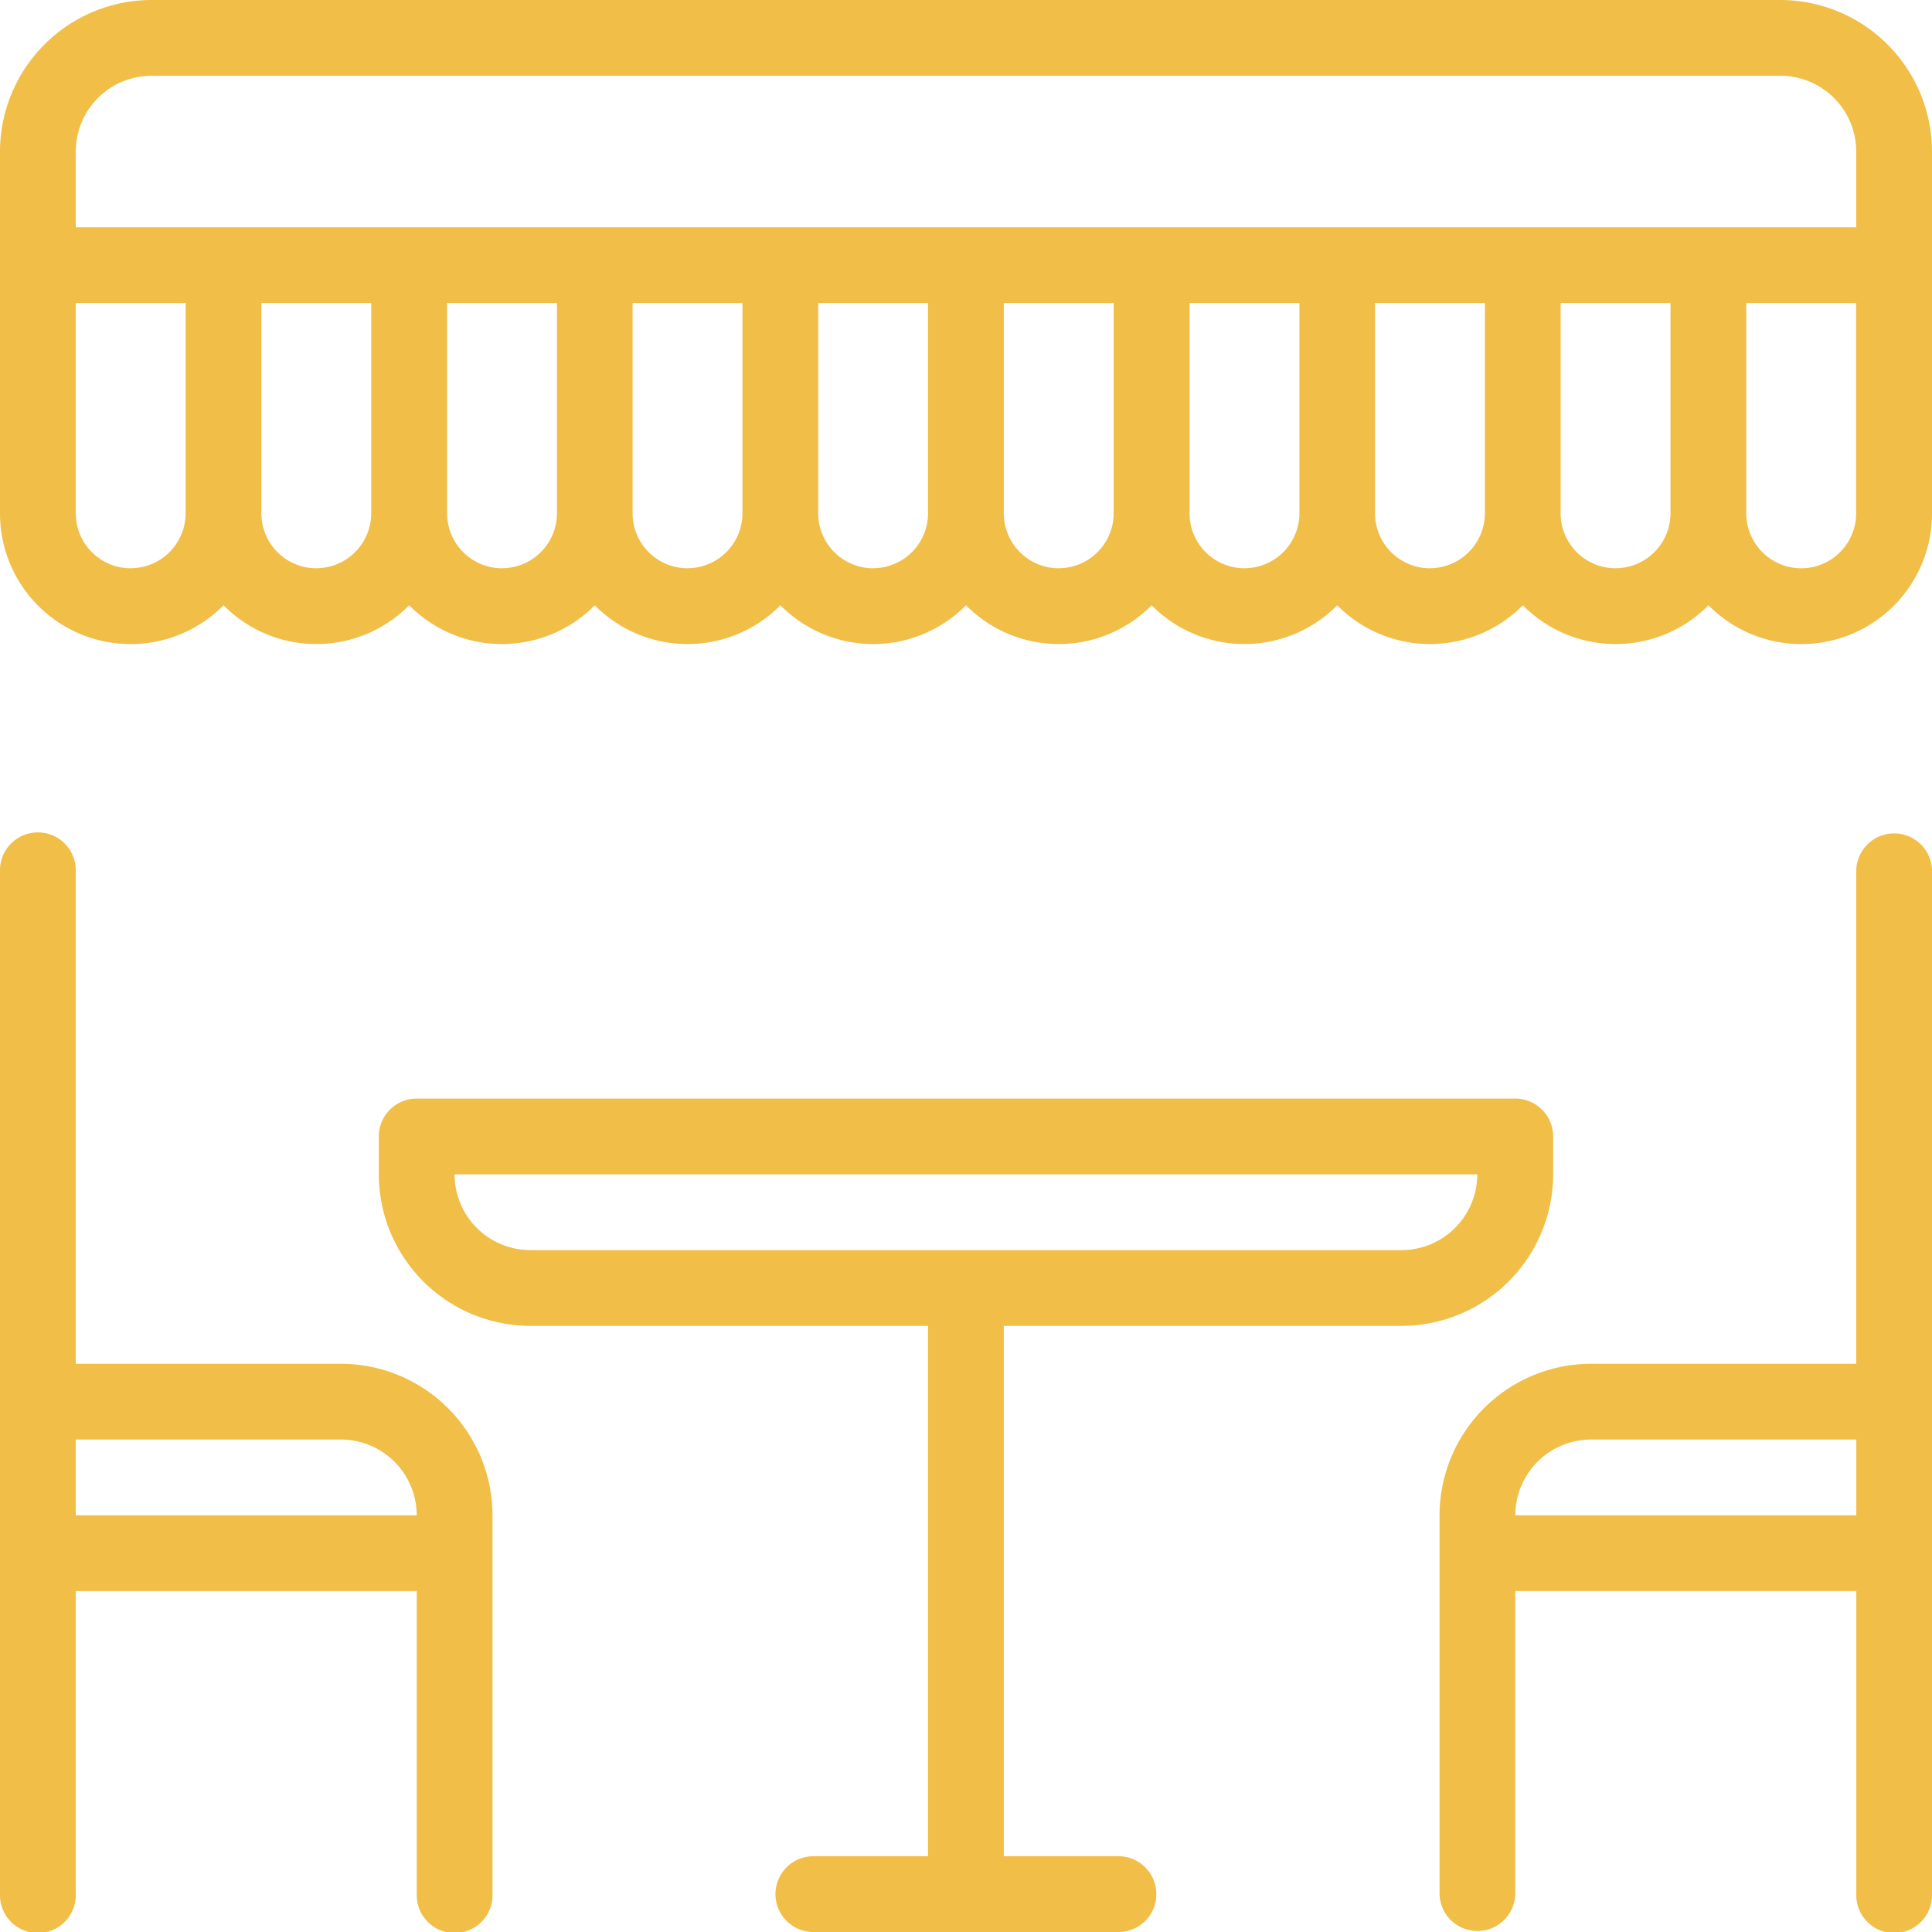
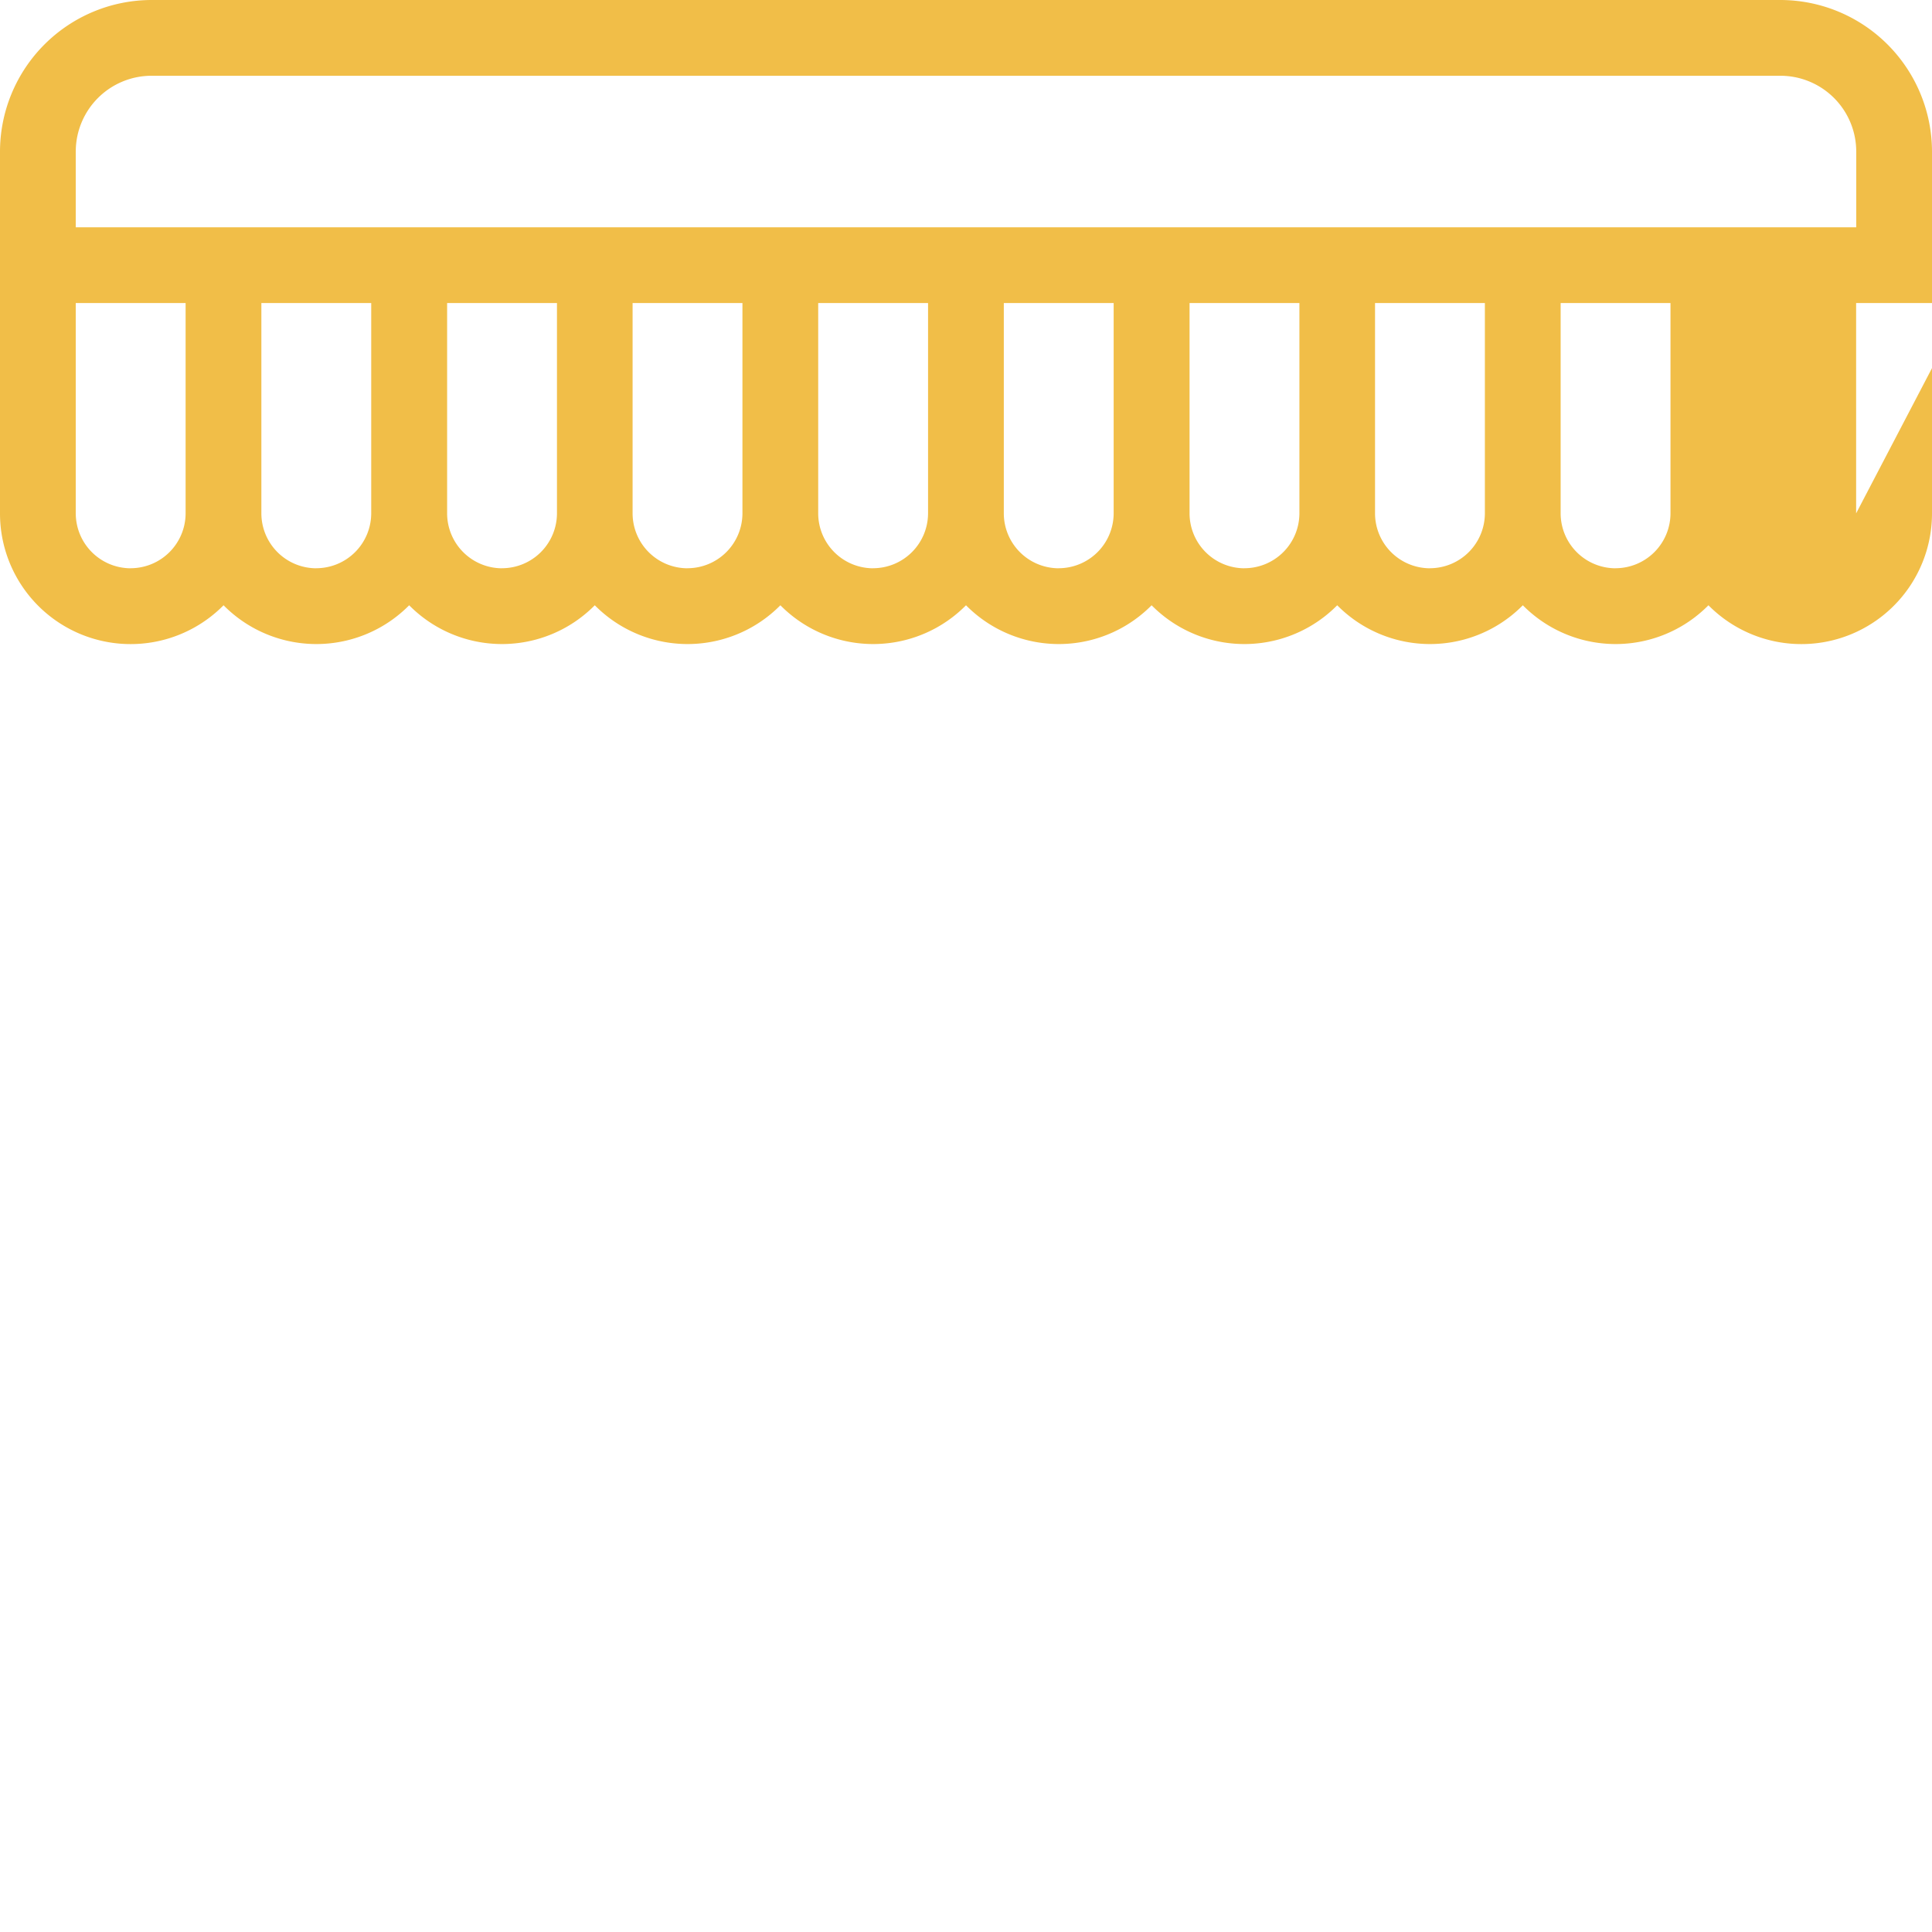
<svg xmlns="http://www.w3.org/2000/svg" id="ristoranti" width="70" height="70" viewBox="0 0 70 70">
-   <path id="Path_4300" data-name="Path 4300" d="M12.353,239.216H2.745V221.373a1.373,1.373,0,1,0-2.745,0v37.059a1.373,1.373,0,1,0,2.745,0v-10.98H15.1v10.98a1.373,1.373,0,1,0,2.745,0V244.706A5.5,5.5,0,0,0,12.353,239.216Zm-9.608,2.745h9.608a2.748,2.748,0,0,1,2.745,2.745H2.745Z" transform="translate(0 -189.804)" fill="#f1be48" />
-   <path id="Path_4301" data-name="Path 4301" d="M396.471,220a1.373,1.373,0,0,0-1.373,1.373v17.843H385.49a5.5,5.5,0,0,0-5.49,5.49v13.725a1.373,1.373,0,0,0,2.745,0v-10.98H395.1v10.98a1.373,1.373,0,1,0,2.745,0V221.373A1.373,1.373,0,0,0,396.471,220Zm-13.725,24.706a2.748,2.748,0,0,1,2.745-2.745H395.1v2.745Z" transform="translate(-327.843 -189.804)" fill="#f1be48" />
-   <path id="Path_4302" data-name="Path 4302" d="M137.059,298.235a5.5,5.5,0,0,0,5.49-5.49v-1.373A1.373,1.373,0,0,0,141.176,290h-39.8A1.373,1.373,0,0,0,100,291.372v1.373a5.5,5.5,0,0,0,5.49,5.49H119.9v19.216h-4.118a1.373,1.373,0,1,0,0,2.745h10.98a1.373,1.373,0,1,0,0-2.745h-4.118V298.235Zm-34.314-5.49H139.8a2.748,2.748,0,0,1-2.745,2.745H105.49A2.748,2.748,0,0,1,102.745,292.745Z" transform="translate(-86.275 -250.196)" fill="#f1be48" />
-   <path id="Path_4303" data-name="Path 4303" d="M64.51,0H5.49A5.5,5.5,0,0,0,0,5.49V18.6a4.733,4.733,0,0,0,8.1,3.33,4.726,4.726,0,0,0,6.725,0,4.726,4.726,0,0,0,6.725,0,4.726,4.726,0,0,0,6.725,0,4.726,4.726,0,0,0,6.725,0,4.726,4.726,0,0,0,6.725,0,4.726,4.726,0,0,0,6.725,0,4.726,4.726,0,0,0,6.725,0,4.726,4.726,0,0,0,6.725,0A4.733,4.733,0,0,0,70,18.6V5.49A5.5,5.5,0,0,0,64.51,0ZM2.745,5.49A2.748,2.748,0,0,1,5.49,2.745H64.51A2.748,2.748,0,0,1,67.255,5.49V8.235H2.745Zm1.99,15.1a1.993,1.993,0,0,1-1.99-1.99V10.98h3.98V18.6A1.993,1.993,0,0,1,4.735,20.588Zm6.725,0a1.993,1.993,0,0,1-1.99-1.99V10.98h3.98V18.6A1.993,1.993,0,0,1,11.461,20.588Zm6.725,0A1.993,1.993,0,0,1,16.2,18.6V10.98h3.98V18.6A1.993,1.993,0,0,1,18.186,20.588Zm6.725,0a1.993,1.993,0,0,1-1.99-1.99V10.98H26.9V18.6A1.993,1.993,0,0,1,24.912,20.588Zm6.725,0a1.993,1.993,0,0,1-1.99-1.99V10.98h3.98V18.6A1.993,1.993,0,0,1,31.637,20.588Zm6.725,0a1.993,1.993,0,0,1-1.99-1.99V10.98h3.98V18.6A1.993,1.993,0,0,1,38.363,20.588Zm6.725,0A1.993,1.993,0,0,1,43.1,18.6V10.98h3.98V18.6A1.993,1.993,0,0,1,45.088,20.588Zm6.725,0a1.993,1.993,0,0,1-1.99-1.99V10.98H53.8V18.6A1.993,1.993,0,0,1,51.814,20.588Zm6.725,0a1.993,1.993,0,0,1-1.99-1.99V10.98h3.98V18.6A1.993,1.993,0,0,1,58.539,20.588Zm8.716-1.99a1.99,1.99,0,1,1-3.98,0V10.98h3.98Z" fill="#f1be48" />
+   <path id="Path_4303" data-name="Path 4303" d="M64.51,0H5.49A5.5,5.5,0,0,0,0,5.49V18.6a4.733,4.733,0,0,0,8.1,3.33,4.726,4.726,0,0,0,6.725,0,4.726,4.726,0,0,0,6.725,0,4.726,4.726,0,0,0,6.725,0,4.726,4.726,0,0,0,6.725,0,4.726,4.726,0,0,0,6.725,0,4.726,4.726,0,0,0,6.725,0,4.726,4.726,0,0,0,6.725,0,4.726,4.726,0,0,0,6.725,0A4.733,4.733,0,0,0,70,18.6V5.49A5.5,5.5,0,0,0,64.51,0ZM2.745,5.49A2.748,2.748,0,0,1,5.49,2.745H64.51A2.748,2.748,0,0,1,67.255,5.49V8.235H2.745Zm1.99,15.1a1.993,1.993,0,0,1-1.99-1.99V10.98h3.98V18.6A1.993,1.993,0,0,1,4.735,20.588Zm6.725,0a1.993,1.993,0,0,1-1.99-1.99V10.98h3.98V18.6A1.993,1.993,0,0,1,11.461,20.588Zm6.725,0A1.993,1.993,0,0,1,16.2,18.6V10.98h3.98V18.6A1.993,1.993,0,0,1,18.186,20.588Zm6.725,0a1.993,1.993,0,0,1-1.99-1.99V10.98H26.9V18.6A1.993,1.993,0,0,1,24.912,20.588Zm6.725,0a1.993,1.993,0,0,1-1.99-1.99V10.98h3.98V18.6A1.993,1.993,0,0,1,31.637,20.588Zm6.725,0a1.993,1.993,0,0,1-1.99-1.99V10.98h3.98V18.6A1.993,1.993,0,0,1,38.363,20.588Zm6.725,0A1.993,1.993,0,0,1,43.1,18.6V10.98h3.98V18.6A1.993,1.993,0,0,1,45.088,20.588Zm6.725,0a1.993,1.993,0,0,1-1.99-1.99V10.98H53.8V18.6A1.993,1.993,0,0,1,51.814,20.588Zm6.725,0a1.993,1.993,0,0,1-1.99-1.99V10.98h3.98V18.6A1.993,1.993,0,0,1,58.539,20.588Zm8.716-1.99V10.98h3.98Z" fill="#f1be48" />
</svg>